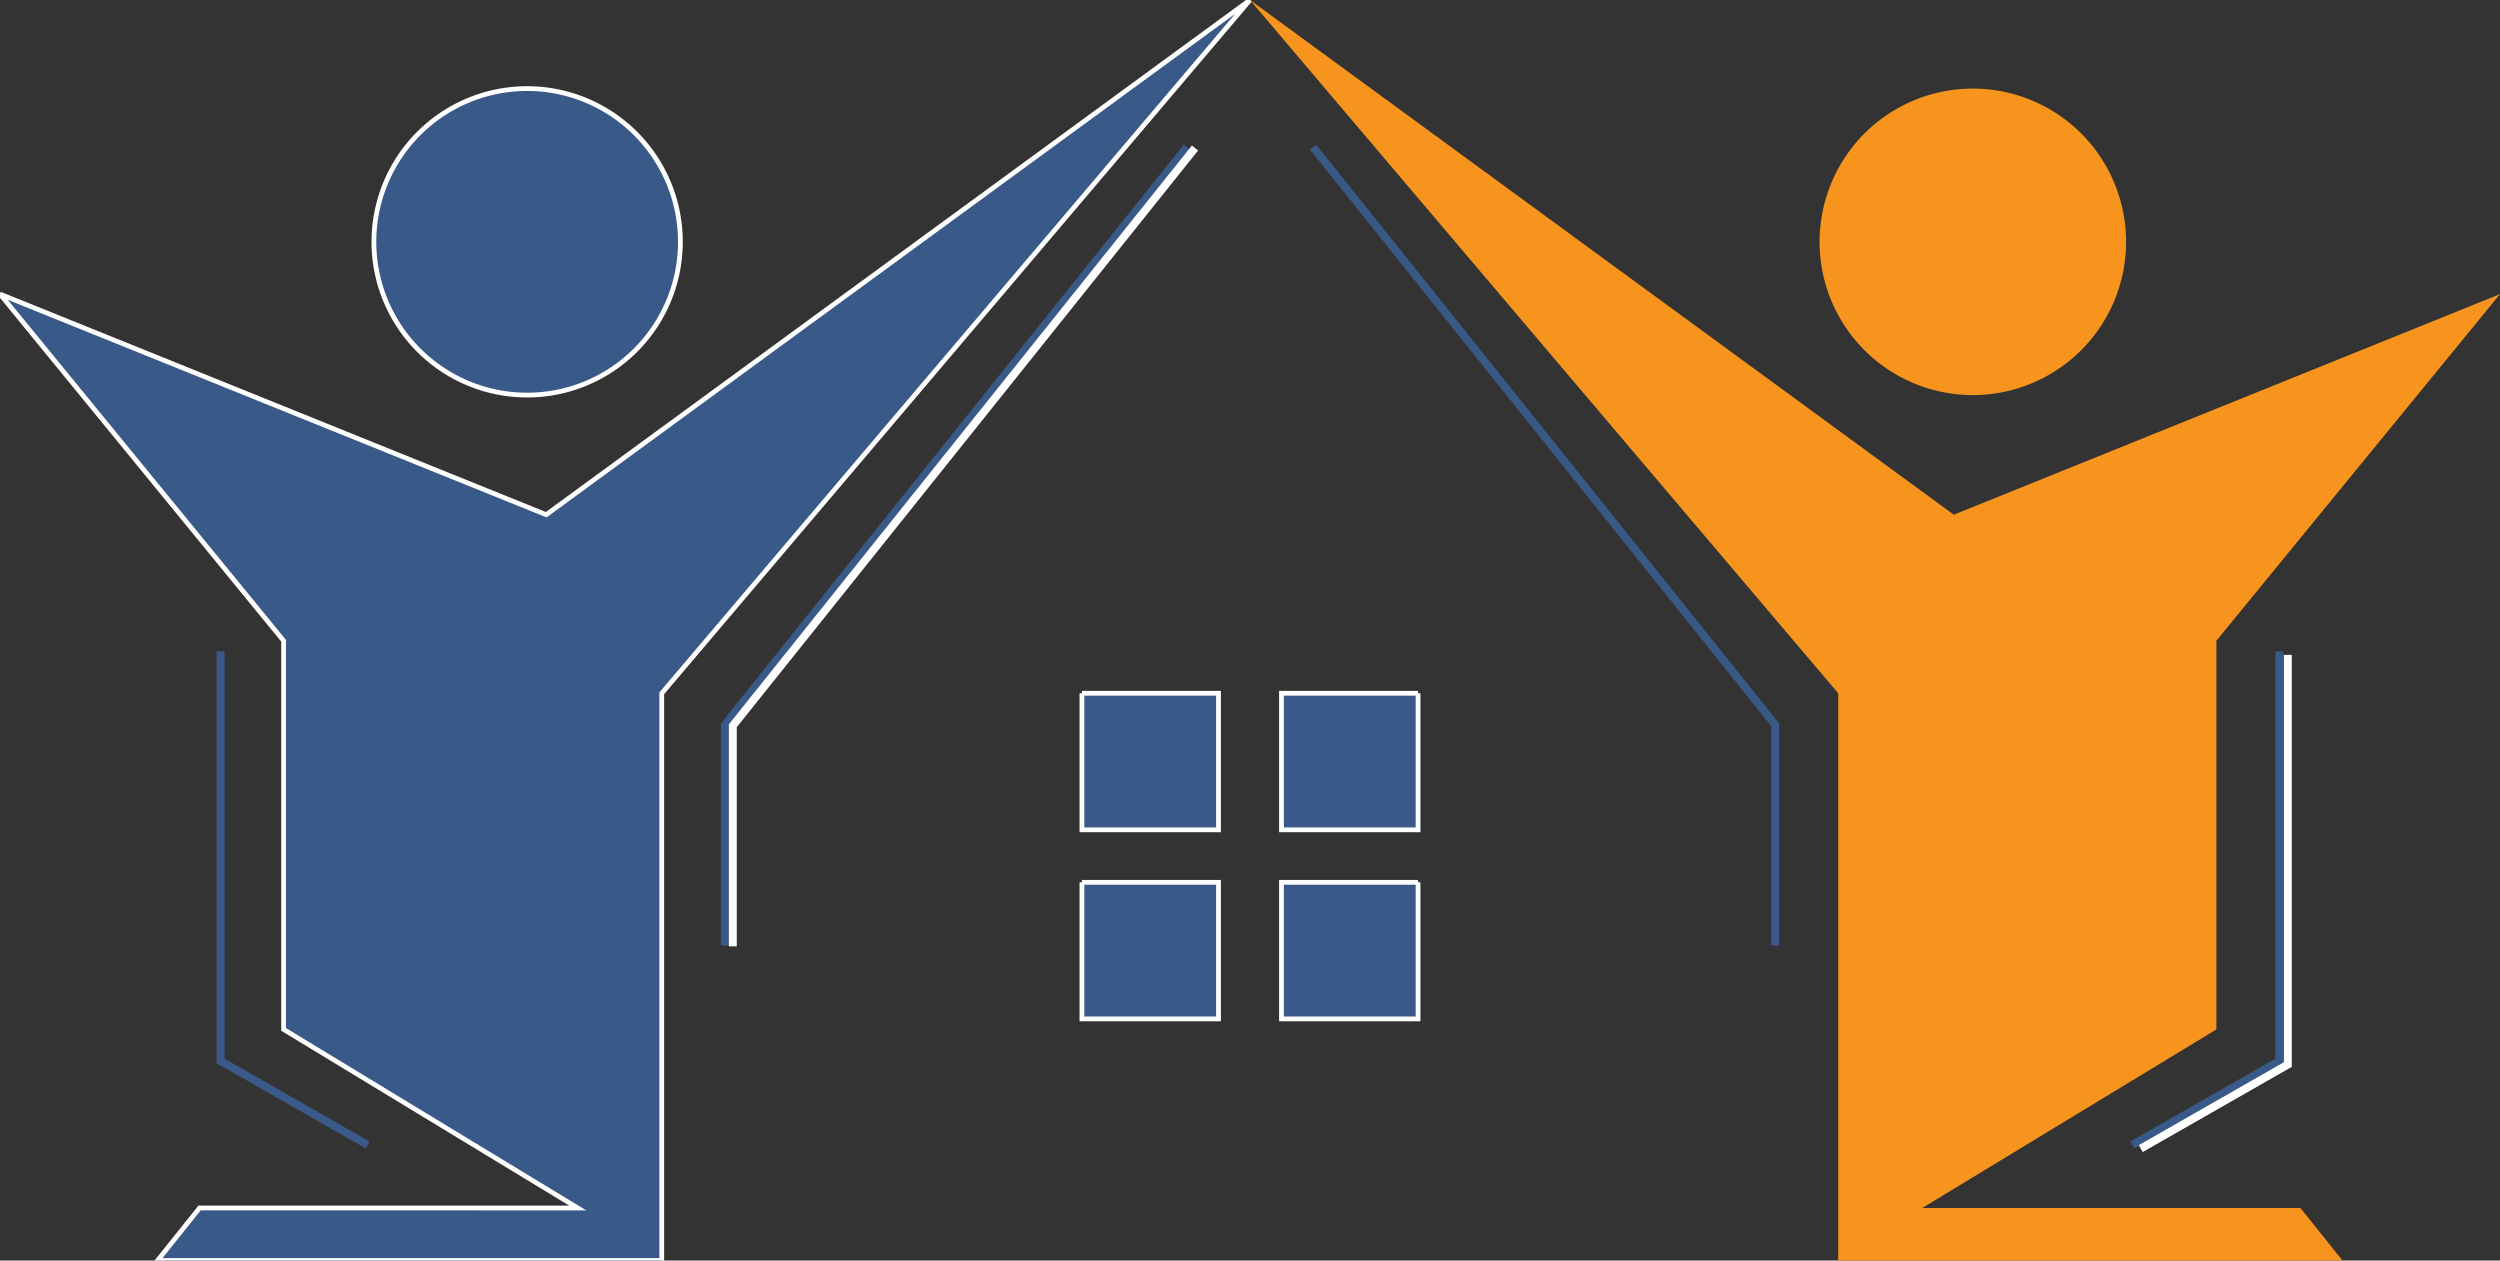
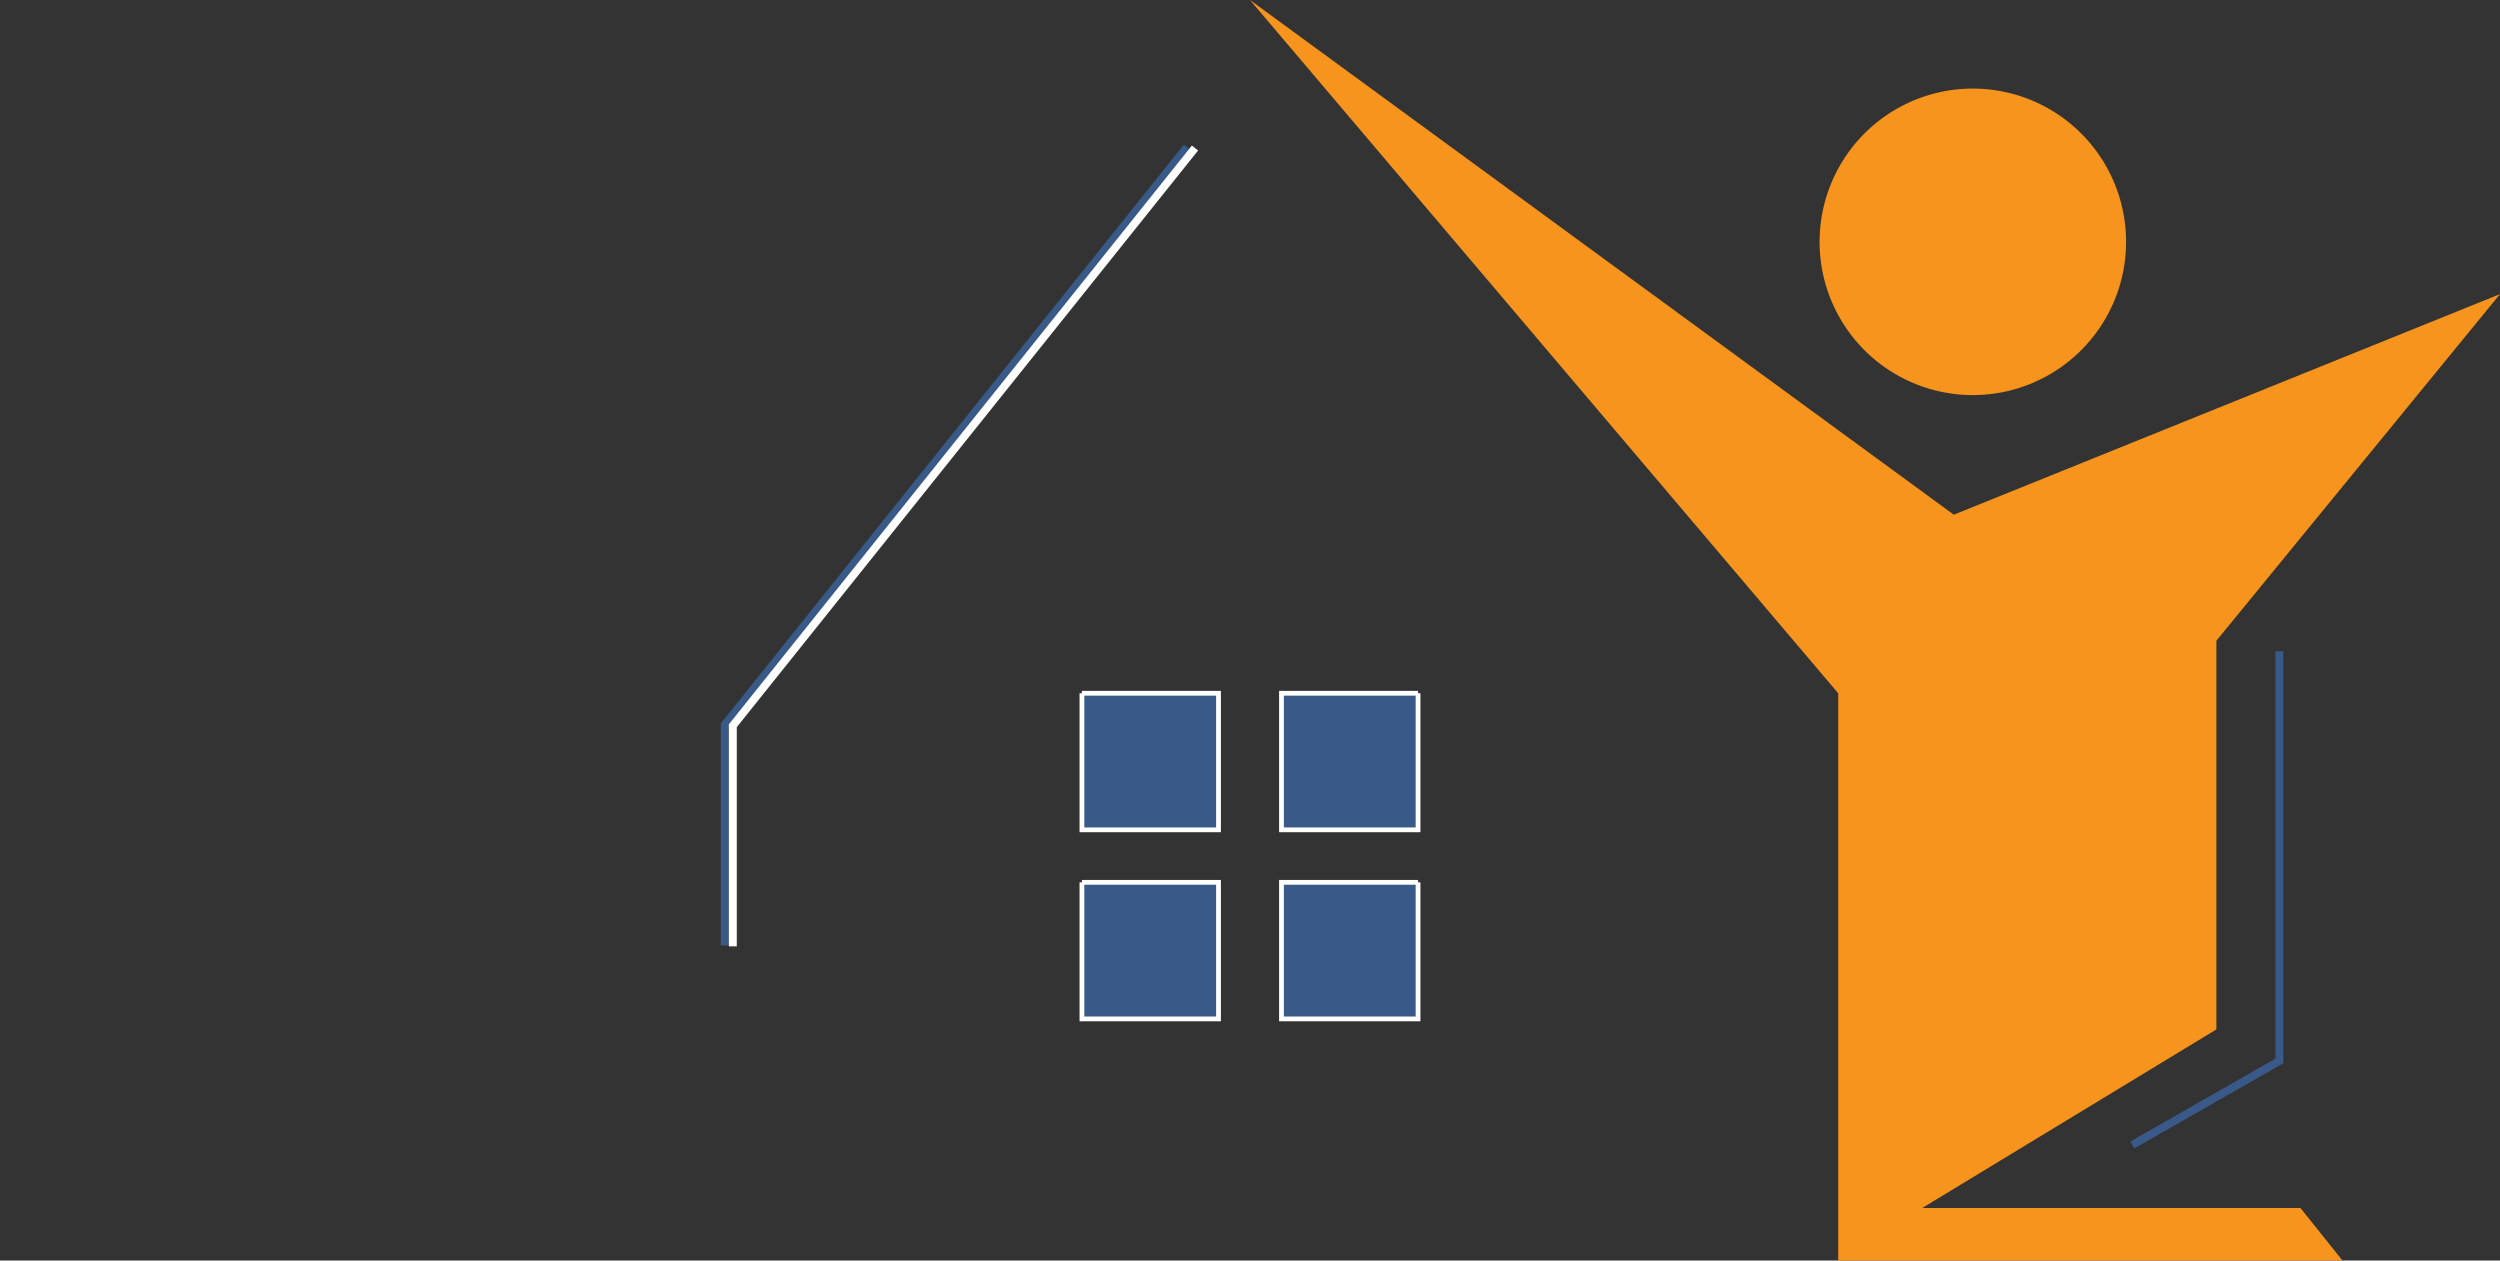
<svg xmlns="http://www.w3.org/2000/svg" xmlns:ns1="http://www.inkscape.org/namespaces/inkscape" xmlns:ns2="http://sodipodi.sourceforge.net/DTD/sodipodi-0.dtd" width="157.427mm" height="79.375mm" viewBox="0 0 157.427 79.375" version="1.1" id="svg1621" ns1:version="0.92.4 (5da689c313, 2019-01-14)" ns2:docname="pp_logo_v3.svg">
  <rect x="0" y="0" width="157.427" height="79.375" fill="#333333" stroke="none" />
  <defs id="defs1615" />
  <ns2:namedview id="base" pagecolor="#ffffff" bordercolor="#666666" borderopacity="1.0" ns1:pageopacity="0.0" ns1:pageshadow="2" ns1:zoom="1.979899" ns1:cx="283.55136" ns1:cy="216.79709" ns1:document-units="mm" ns1:current-layer="layer1" showgrid="false" fit-margin-top="0" fit-margin-left="0" fit-margin-right="0" fit-margin-bottom="0" ns1:window-width="1920" ns1:window-height="1027" ns1:window-x="1272" ns1:window-y="-8" ns1:window-maximized="1" />
  <g ns1:label="Layer 1" ns1:groupmode="layer" id="layer1" transform="translate(-4.856,-4.812)">
    <g id="g2309" ns1:export-xdpi="96.809998" ns1:export-ydpi="96.809998">
-       <path ns1:connector-curvature="0" id="path1468-8" d="m 17.423,80.879 -2.646,3.307 H 46.528 V 48.468 L 83.569,4.812 39.251,37.223 4.856,23.332 22.715,45.161 v 24.474 l 18.521,11.245 z" style="fill:#395989;fill-opacity:1;stroke:#ffffff;stroke-width:0.3;stroke-linecap:butt;stroke-linejoin:miter;stroke-opacity:1;stroke-miterlimit:4;stroke-dasharray:none" />
      <path ns1:connector-curvature="0" id="path1470-8" d="m 72.986,48.467 v 8.6 h 8.6 v -8.6 h -8.6" style="fill:#395989;fill-opacity:1;stroke:#ffffff;stroke-width:0.3;stroke-linecap:butt;stroke-linejoin:miter;stroke-opacity:1;stroke-miterlimit:4;stroke-dasharray:none" />
      <path ns1:connector-curvature="0" id="path1470-1-0" d="m 72.986,60.373 v 8.6 h 8.6 v -8.6 h -8.6" style="fill:#395989;fill-opacity:1;stroke:#ffffff;stroke-width:0.3;stroke-linecap:butt;stroke-linejoin:miter;stroke-opacity:1;stroke-miterlimit:4;stroke-dasharray:none" />
-       <path ns1:connector-curvature="0" id="path1487-8" d="m 18.746,45.822 v 25.797 l 9.26,5.292" style="fill:none;stroke:#395989;stroke-width:0.5;stroke-linecap:butt;stroke-linejoin:miter;stroke-miterlimit:4;stroke-dasharray:none;stroke-opacity:1" />
      <path ns1:connector-curvature="0" id="path1489-5" d="M 50.496,64.343 V 50.452 L 79.6,14.072" style="fill:none;stroke:#395989;stroke-width:0.5;stroke-linecap:butt;stroke-linejoin:miter;stroke-miterlimit:4;stroke-dasharray:none;stroke-opacity:1" />
-       <path ns2:open="true" d="m 29.991,14.734 a 9.65,9.65 0 0 1 13.362,-2.756 9.65,9.65 0 0 1 2.764,13.36 9.65,9.65 0 0 1 -13.358,2.772 9.65,9.65 0 0 1 -2.78,-13.357" ns2:end="3.72146" ns2:start="3.7238869" ns2:ry="9.6499996" ns2:rx="9.6499996" ns2:cy="20.040462" ns2:cx="38.050755" ns2:type="arc" id="path1505-9" style="opacity:1;fill:#395989;fill-opacity:1;stroke:#ffffff;stroke-width:0.3;stroke-linecap:round;stroke-linejoin:miter;stroke-miterlimit:4;stroke-dasharray:none;stroke-dashoffset:0;stroke-opacity:1" />
    </g>
    <g transform="matrix(-1,0,0,1,167.138,0)" id="g2309-4" ns1:export-xdpi="96.809998" ns1:export-ydpi="96.809998">
      <path ns1:connector-curvature="0" id="path1468-8-6" d="m 17.423,80.879 -2.646,3.307 H 46.528 V 48.468 L 83.569,4.812 39.251,37.223 4.856,23.332 22.715,45.161 v 24.474 l 18.521,11.245 z" style="fill:#f7941d;fill-opacity:1;stroke:none;stroke-width:0.265px;stroke-linecap:butt;stroke-linejoin:miter;stroke-opacity:1" />
      <path ns1:connector-curvature="0" id="path1470-8-2" d="m 72.986,48.467 v 8.6 h 8.6 v -8.6 h -8.6" style="fill:#395989;fill-opacity:1;stroke:#ffffff;stroke-width:0.3;stroke-linecap:butt;stroke-linejoin:miter;stroke-opacity:1;stroke-miterlimit:4;stroke-dasharray:none" />
      <path ns1:connector-curvature="0" id="path1470-1-0-2" d="m 72.986,60.373 v 8.6 h 8.6 v -8.6 h -8.6" style="fill:#395989;fill-opacity:1;stroke:#ffffff;stroke-width:0.3;stroke-linecap:butt;stroke-linejoin:miter;stroke-opacity:1;stroke-miterlimit:4;stroke-dasharray:none" />
      <path ns1:connector-curvature="0" id="path1487-8-3" d="m 18.746,45.822 v 25.797 l 9.26,5.292" style="fill:none;stroke:#395989;stroke-width:0.5;stroke-linecap:butt;stroke-linejoin:miter;stroke-miterlimit:4;stroke-dasharray:none;stroke-opacity:1" />
-       <path ns1:connector-curvature="0" id="path1489-5-0" d="M 50.496,64.343 V 50.452 L 79.6,14.072" style="fill:none;stroke:#395989;stroke-width:0.5;stroke-linecap:butt;stroke-linejoin:miter;stroke-miterlimit:4;stroke-dasharray:none;stroke-opacity:1" />
      <path ns2:open="true" d="m 29.991,14.734 a 9.65,9.65 0 0 1 13.362,-2.756 9.65,9.65 0 0 1 2.764,13.36 9.65,9.65 0 0 1 -13.358,2.772 9.65,9.65 0 0 1 -2.78,-13.357" ns2:end="3.72146" ns2:start="3.7238869" ns2:ry="9.6499996" ns2:rx="9.6499996" ns2:cy="20.040462" ns2:cx="38.050755" ns2:type="arc" id="path1505-9-4" style="opacity:1;fill:#f7941d;fill-opacity:1;stroke:none;stroke-width:0.034;stroke-linecap:round;stroke-linejoin:miter;stroke-miterlimit:4;stroke-dasharray:none;stroke-dashoffset:0;stroke-opacity:1" />
    </g>
    <path ns1:connector-curvature="0" id="path1489-5-2" d="M 51.001,64.405 V 50.514 L 80.105,14.134" style="fill:none;stroke:#ffffff;stroke-width:0.5;stroke-linecap:butt;stroke-linejoin:miter;stroke-miterlimit:4;stroke-dasharray:none;stroke-opacity:1" />
-     <path ns1:connector-curvature="0" id="path1487-8-3-2" d="m 148.921,46.051 v 25.797 l -9.26,5.292" style="fill:none;stroke:#ffffff;stroke-width:0.5;stroke-linecap:butt;stroke-linejoin:miter;stroke-miterlimit:4;stroke-dasharray:none;stroke-opacity:1" />
  </g>
</svg>